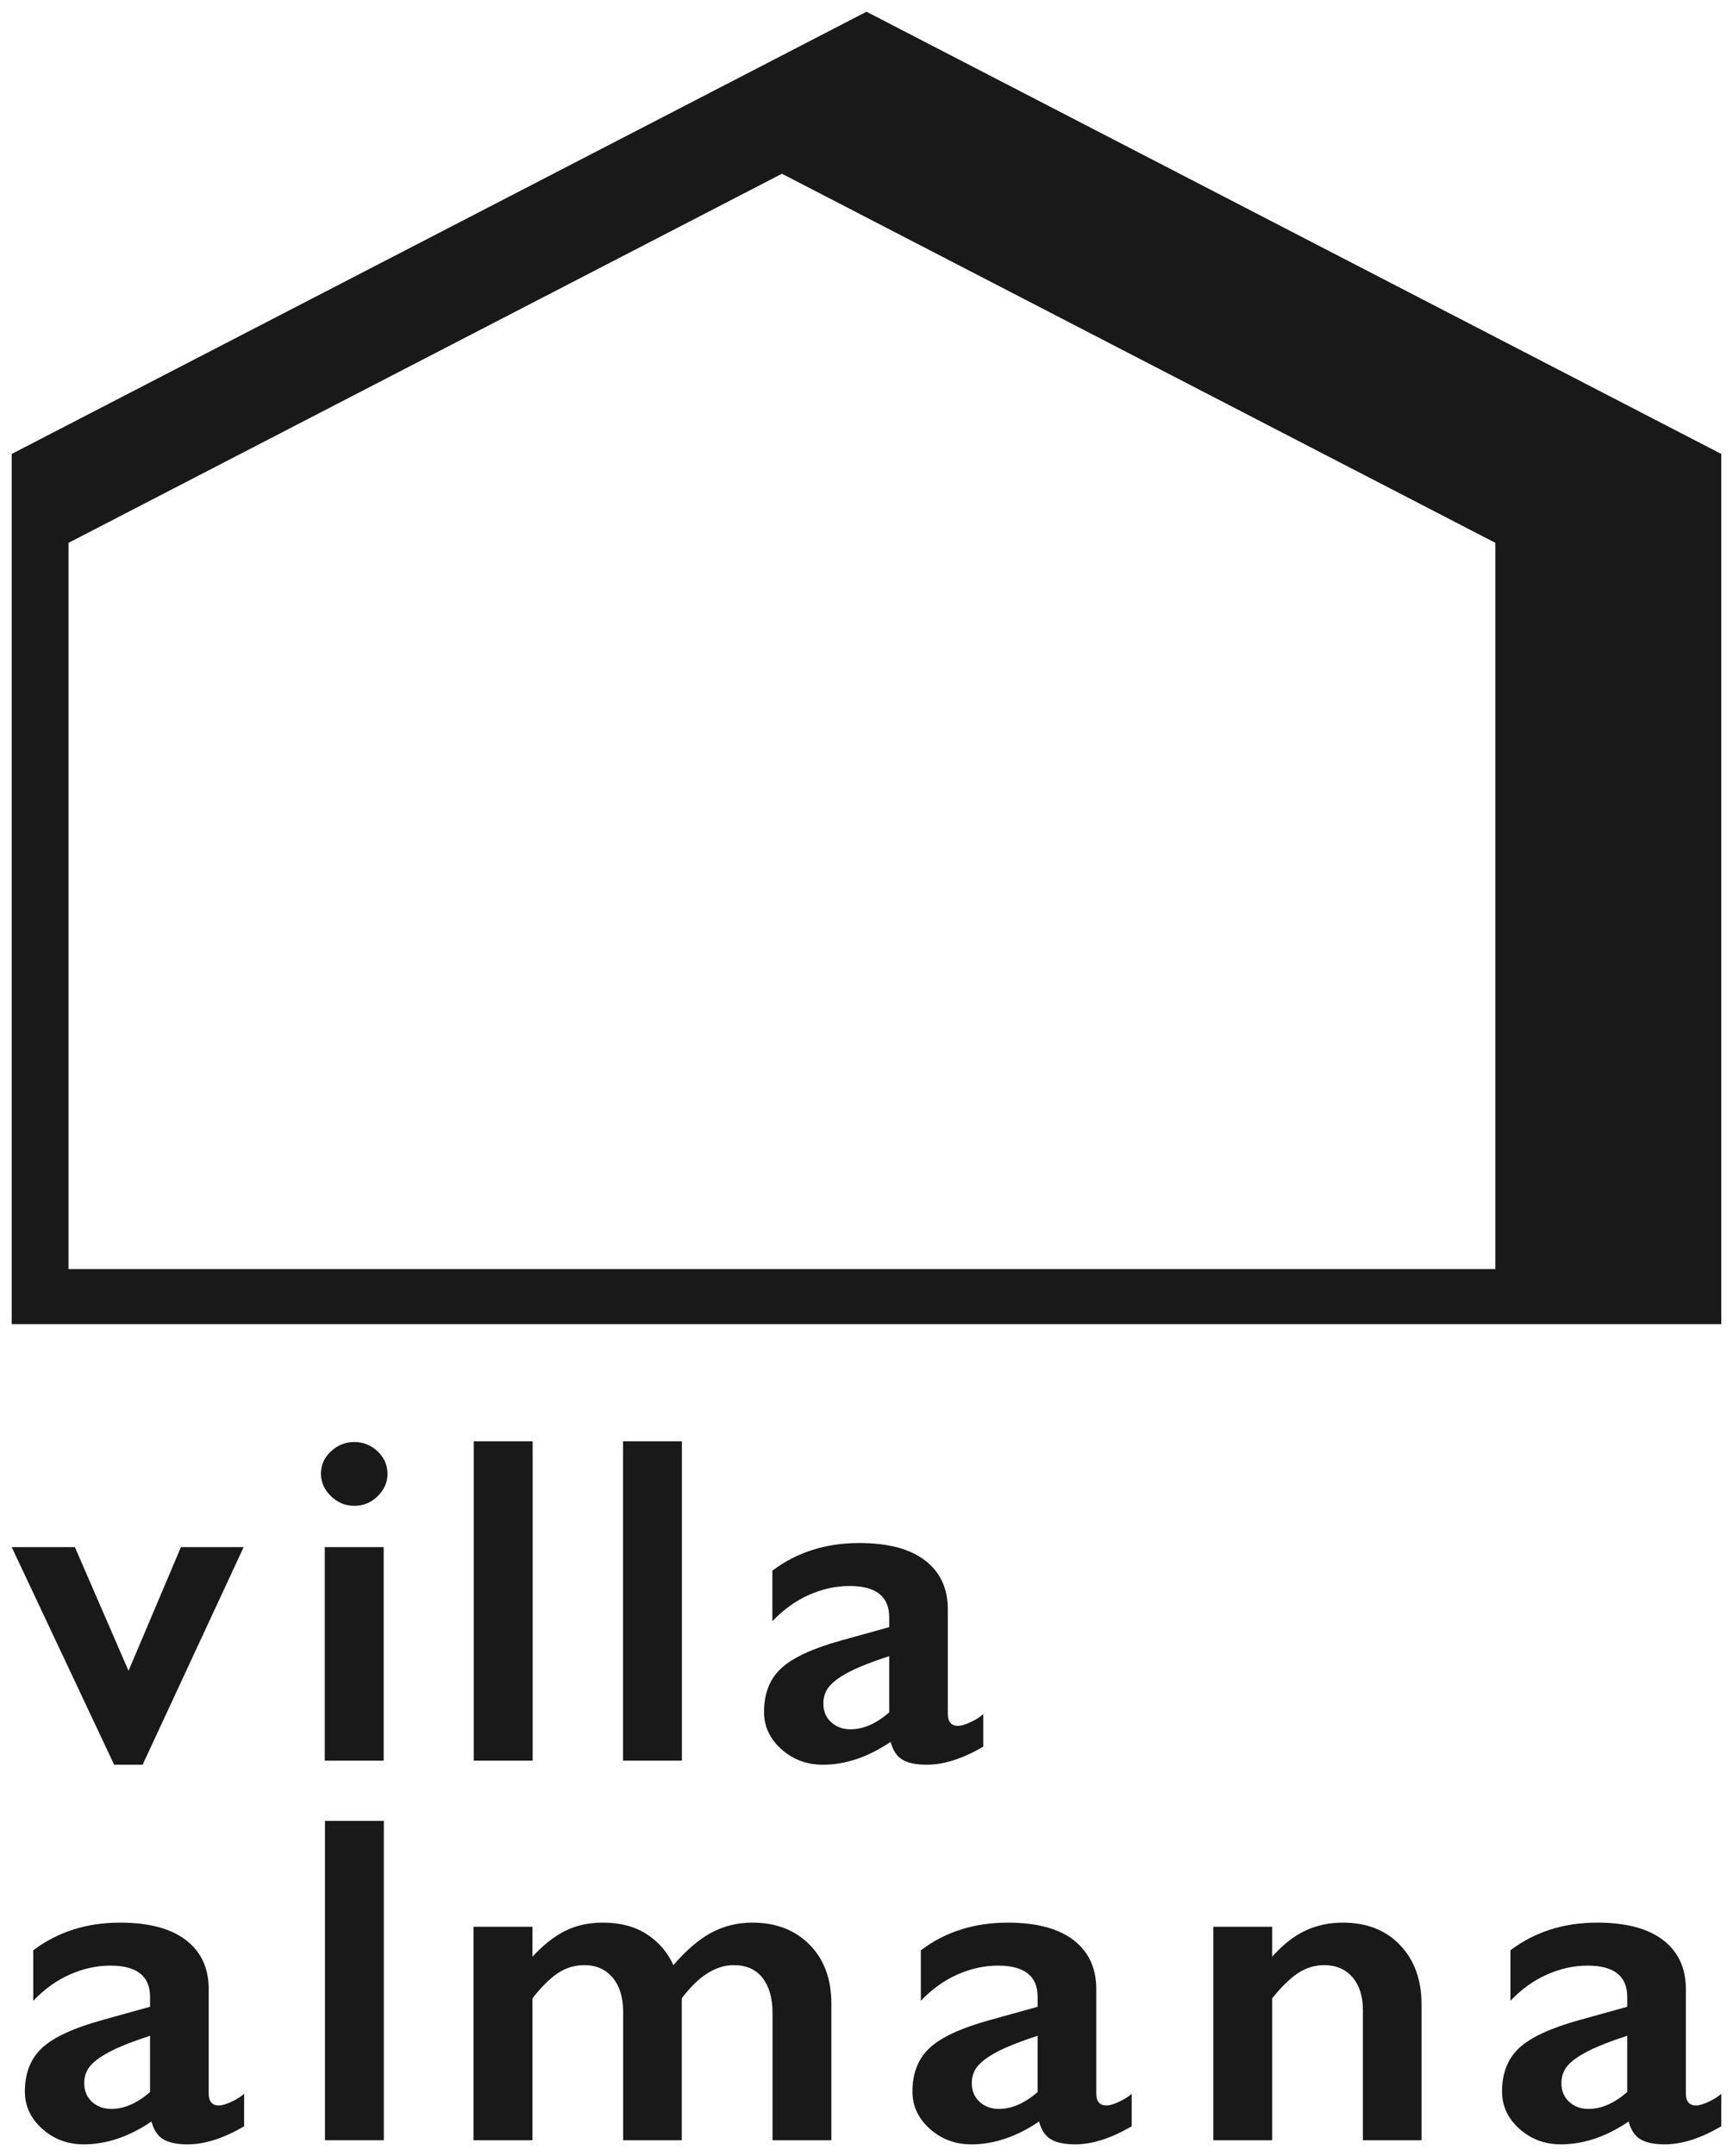
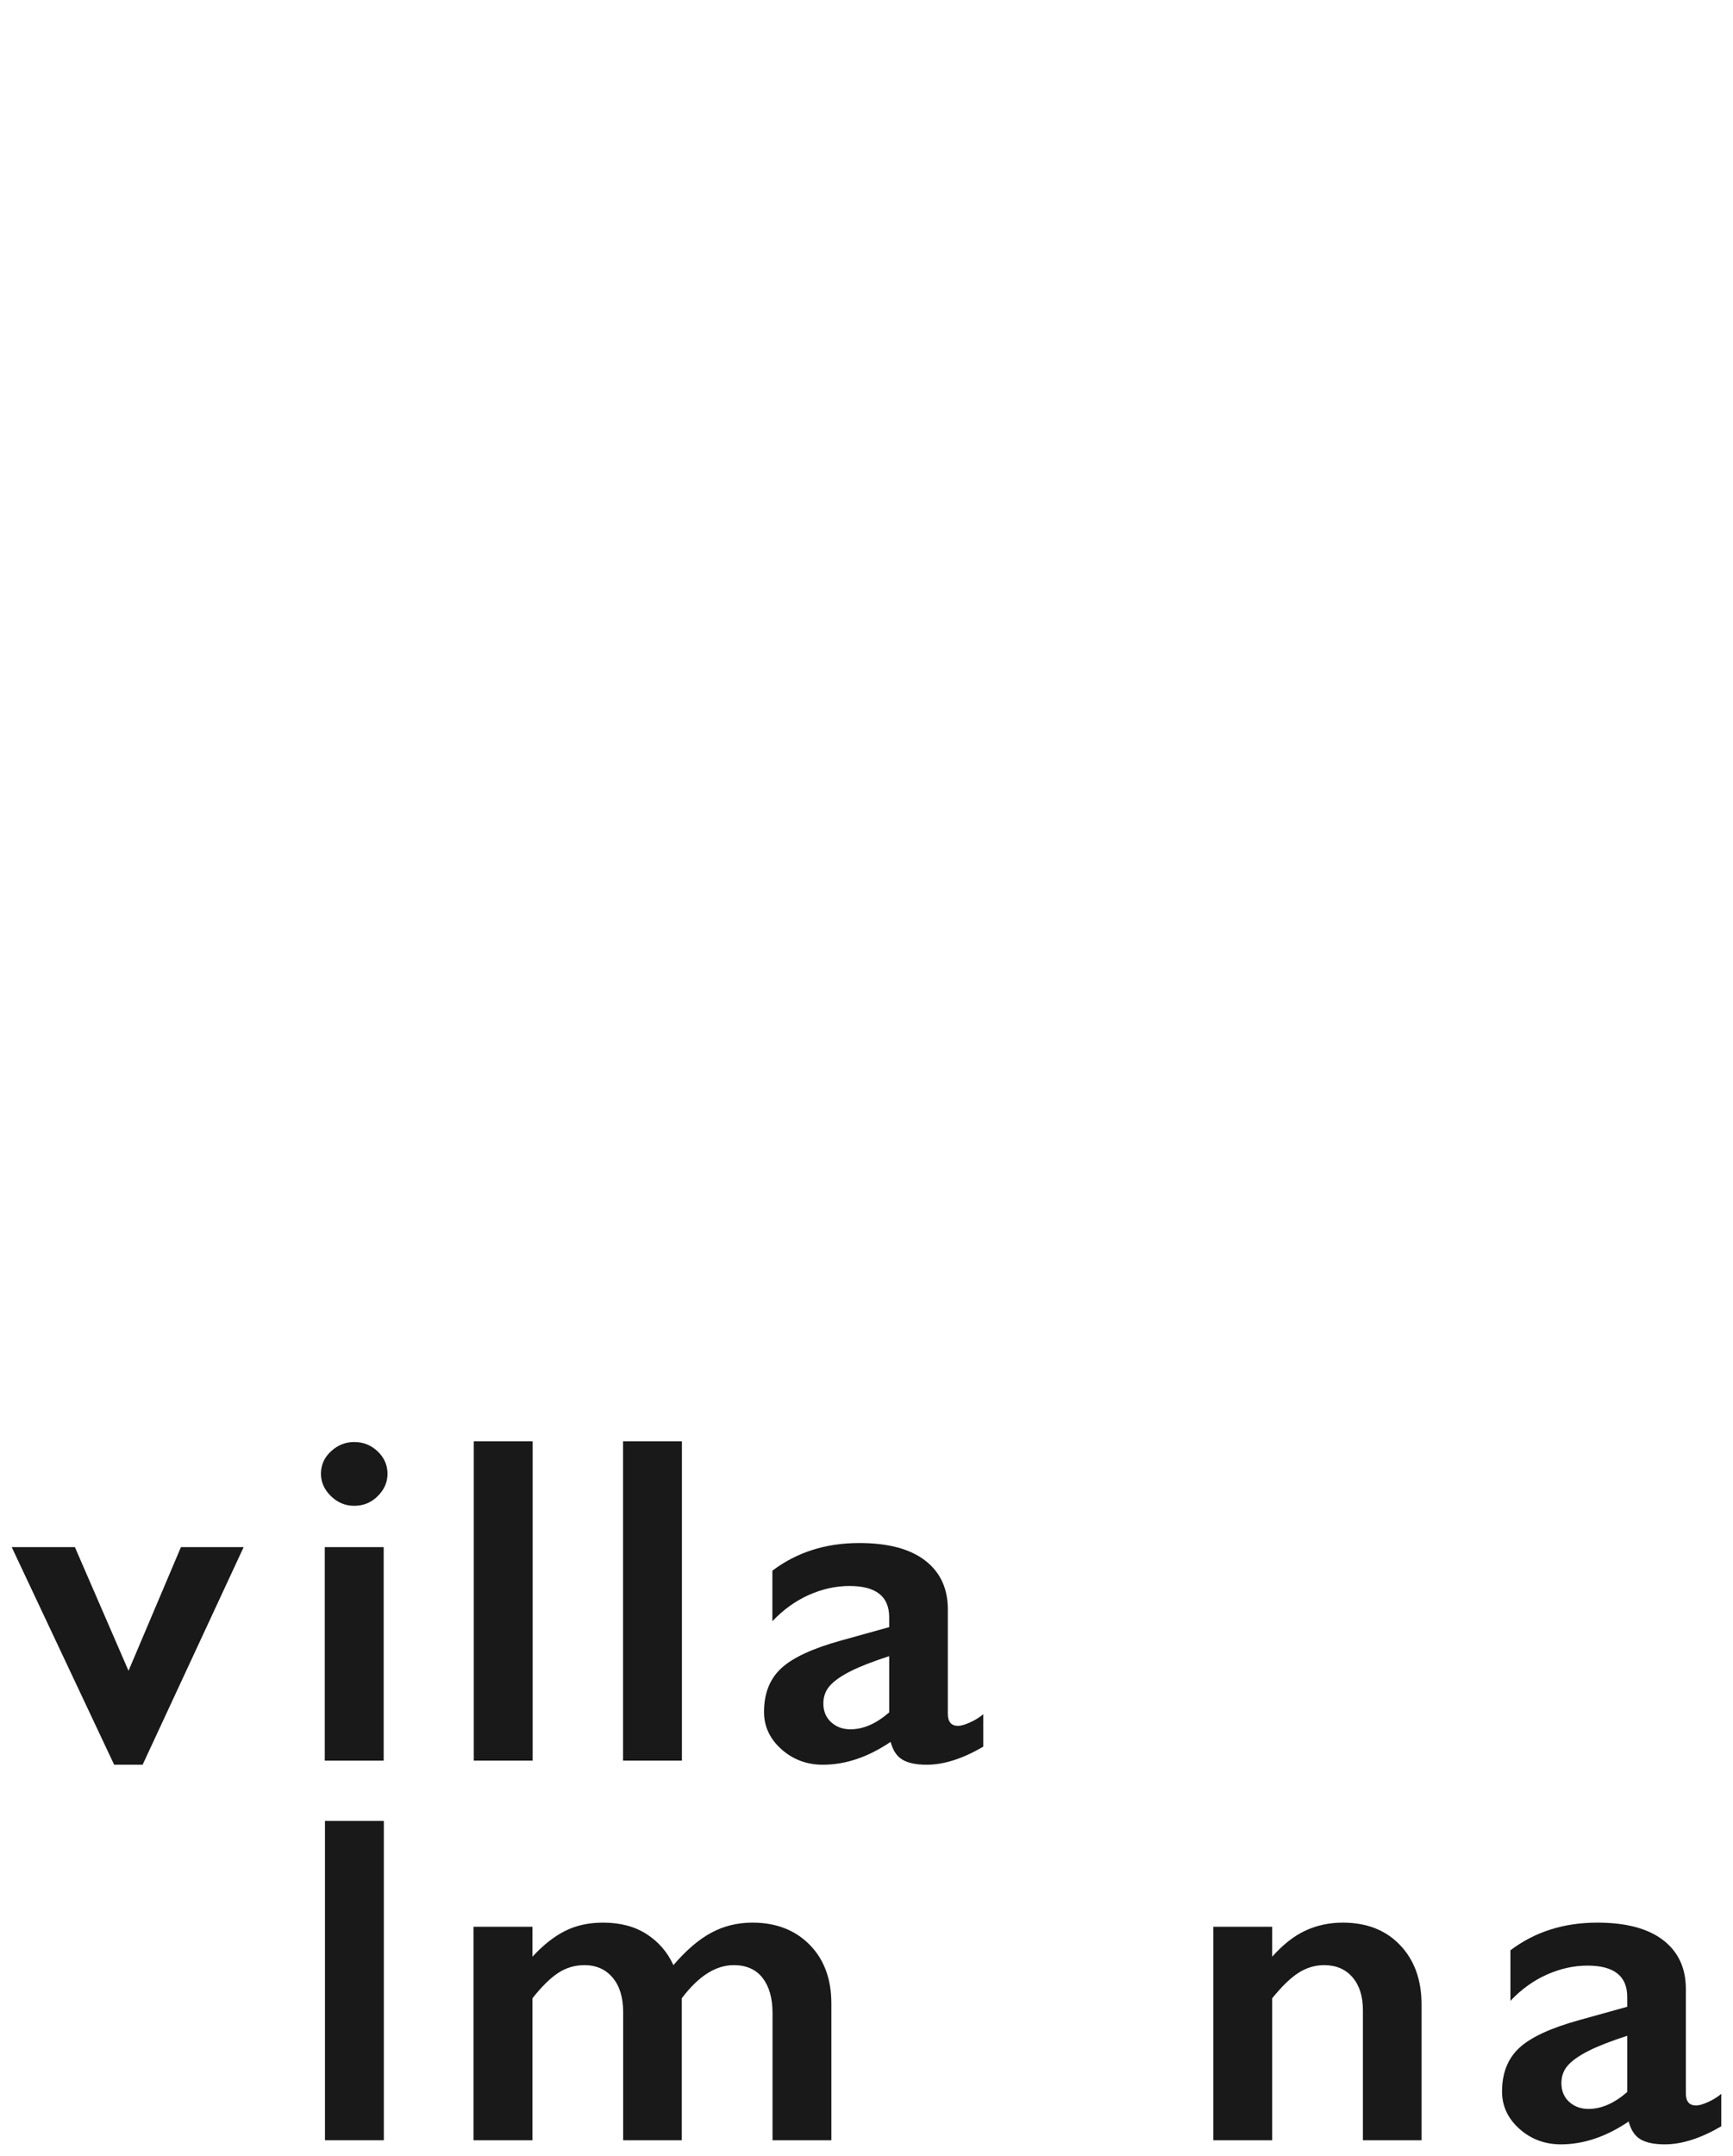
<svg xmlns="http://www.w3.org/2000/svg" width="74px" height="92px" viewBox="0 0 74 92" version="1.1">
  <title>Group 33</title>
  <g id="Page-1" stroke="none" stroke-width="1" fill="none" fill-rule="evenodd">
    <g id="website" transform="translate(-683, -4479)" fill="#1A1919">
      <g id="footer" transform="translate(0, 4450)">
        <g id="Group-33" transform="translate(720, 75) rotate(-90) translate(-720, -75) translate(674.5, 38.5)">
          <g id="Group-11" transform="translate(0, 0)">
            <path d="M16.374,15.883 L16.374,13.368 L25.484,13.368 L25.484,15.883 L16.374,15.883 Z M29.969,14.625 C29.969,15.014 29.835,15.347 29.569,15.627 C29.302,15.906 28.983,16.047 28.613,16.047 C28.255,16.047 27.938,15.908 27.662,15.632 C27.386,15.356 27.247,15.021 27.247,14.625 C27.247,14.244 27.386,13.912 27.662,13.629 C27.938,13.346 28.255,13.205 28.613,13.205 C28.99,13.205 29.311,13.348 29.574,13.635 C29.837,13.921 29.969,14.251 29.969,14.625 L29.969,14.625 Z" id="Fill-21" />
            <polygon id="Fill-23" points="16.374 22.245 30 22.245 30 19.73 16.374 19.73" />
            <polygon id="Fill-24" points="16.374 28.618 30 28.618 30 26.104 16.374 26.104" />
            <path d="M18.812,34.658 C18.481,34.658 18.215,34.769 18.013,34.99 C17.812,35.211 17.71,35.486 17.71,35.813 C17.71,36.365 17.951,36.917 18.433,37.469 L20.832,37.469 C20.604,36.767 20.39,36.217 20.188,35.818 C19.986,35.42 19.782,35.126 19.573,34.94 C19.365,34.752 19.111,34.658 18.812,34.658 M25.659,36.191 C25.659,37.418 25.411,38.355 24.914,39.002 C24.416,39.649 23.722,39.973 22.831,39.973 L18.374,39.973 C18.029,39.973 17.857,40.12 17.857,40.412 C17.857,40.535 17.907,40.707 18.008,40.929 C18.109,41.15 18.224,41.336 18.355,41.486 L16.969,41.486 C16.455,40.606 16.199,39.802 16.199,39.074 C16.199,38.624 16.27,38.278 16.414,38.036 C16.556,37.794 16.81,37.626 17.174,37.53 C16.524,36.569 16.199,35.605 16.199,34.638 C16.199,33.95 16.42,33.359 16.862,32.864 C17.304,32.371 17.834,32.124 18.452,32.124 C19.239,32.124 19.86,32.369 20.315,32.86 C20.769,33.35 21.167,34.209 21.505,35.435 L22.07,37.469 L22.49,37.469 C23.381,37.469 23.826,36.904 23.826,35.773 C23.826,35.193 23.699,34.618 23.446,34.045 C23.192,33.473 22.818,32.952 22.323,32.481 L24.479,32.481 C25.266,33.524 25.659,34.76 25.659,36.191" id="Fill-25" />
-             <path d="M2.613,3.097 C2.282,3.097 2.016,3.207 1.814,3.428 C1.613,3.65 1.512,3.925 1.512,4.252 C1.512,4.803 1.752,5.356 2.234,5.907 L4.633,5.907 C4.405,5.206 4.191,4.655 3.989,4.257 C3.787,3.858 3.583,3.565 3.375,3.378 C3.166,3.19 2.913,3.097 2.613,3.097 M9.461,4.629 C9.461,5.856 9.212,6.793 8.715,7.44 C8.217,8.087 7.523,8.411 6.633,8.411 L2.175,8.411 C1.83,8.411 1.658,8.558 1.658,8.851 C1.658,8.973 1.709,9.146 1.809,9.367 C1.91,9.588 2.026,9.774 2.156,9.924 L0.771,9.924 C0.257,9.045 0,8.241 0,7.512 C0,7.062 0.071,6.716 0.215,6.474 C0.357,6.233 0.612,6.064 0.975,5.969 C0.325,5.008 0,4.043 0,3.076 C0,2.388 0.221,1.797 0.663,1.303 C1.105,0.809 1.635,0.562 2.253,0.562 C3.04,0.562 3.661,0.807 4.116,1.298 C4.571,1.789 4.968,2.647 5.306,3.873 L5.871,5.907 L6.291,5.907 C7.182,5.907 7.627,5.342 7.627,4.211 C7.627,3.631 7.5,3.056 7.247,2.483 C6.994,1.911 6.619,1.39 6.125,0.92 L8.281,0.92 C9.068,1.963 9.461,3.199 9.461,4.629" id="Fill-26" />
            <polygon id="Fill-27" points="0.175 15.89 13.801 15.89 13.801 13.376 0.175 13.376" />
            <path d="M9.461,25.251 C9.461,25.986 9.297,26.608 8.968,27.116 C8.64,27.624 8.199,28.003 7.647,28.255 C8.277,28.794 8.737,29.33 9.027,29.865 C9.316,30.4 9.461,30.988 9.461,31.628 C9.461,32.637 9.147,33.45 8.519,34.071 C7.892,34.69 7.055,35 6.008,35 L0.175,35 L0.175,32.487 L5.609,32.487 C6.239,32.487 6.736,32.345 7.101,32.063 C7.465,31.78 7.647,31.369 7.647,30.831 C7.647,30.061 7.175,29.321 6.233,28.613 L0.175,28.613 L0.175,26.109 L5.647,26.109 C6.271,26.109 6.761,25.959 7.115,25.659 C7.47,25.36 7.647,24.957 7.647,24.453 C7.647,24.044 7.535,23.67 7.311,23.329 C7.086,22.989 6.726,22.624 6.233,22.236 L0.175,22.236 L0.175,19.721 L9.285,19.721 L9.285,22.236 L8.008,22.236 C8.502,22.692 8.868,23.155 9.105,23.626 C9.342,24.096 9.461,24.637 9.461,25.251" id="Fill-28" />
-             <path d="M2.613,40.997 C2.282,40.997 2.016,41.108 1.814,41.329 C1.613,41.55 1.512,41.825 1.512,42.152 C1.512,42.703 1.752,43.256 2.234,43.807 L4.633,43.807 C4.405,43.106 4.191,42.555 3.989,42.157 C3.787,41.758 3.583,41.465 3.375,41.278 C3.166,41.091 2.913,40.997 2.613,40.997 M9.461,42.529 C9.461,43.756 9.212,44.693 8.715,45.341 C8.217,45.987 7.523,46.311 6.633,46.311 L2.175,46.311 C1.83,46.311 1.658,46.458 1.658,46.751 C1.658,46.873 1.709,47.046 1.809,47.267 C1.91,47.488 2.026,47.674 2.156,47.824 L0.771,47.824 C0.257,46.945 0,46.141 0,45.412 C0,44.962 0.071,44.616 0.215,44.375 C0.357,44.133 0.612,43.964 0.975,43.869 C0.325,42.908 0,41.943 0,40.976 C0,40.288 0.221,39.697 0.663,39.203 C1.105,38.709 1.635,38.462 2.253,38.462 C3.04,38.462 3.661,38.707 4.116,39.198 C4.571,39.689 4.968,40.547 5.306,41.774 L5.871,43.807 L6.291,43.807 C7.182,43.807 7.627,43.242 7.627,42.111 C7.627,41.531 7.5,40.956 7.247,40.383 C6.994,39.811 6.619,39.29 6.125,38.82 L8.281,38.82 C9.068,39.863 9.461,41.099 9.461,42.529" id="Fill-29" />
            <path d="M9.461,56.838 C9.461,57.86 9.141,58.677 8.5,59.286 C7.86,59.896 7.016,60.201 5.969,60.201 L0.175,60.201 L0.175,57.697 L5.725,57.697 C6.317,57.697 6.785,57.549 7.13,57.252 C7.474,56.955 7.647,56.552 7.647,56.04 C7.647,55.653 7.538,55.288 7.32,54.947 C7.102,54.607 6.739,54.232 6.233,53.823 L0.175,53.823 L0.175,51.309 L9.285,51.309 L9.285,53.823 L8.008,53.823 C8.527,54.286 8.9,54.761 9.124,55.249 C9.349,55.736 9.461,56.266 9.461,56.838" id="Fill-30" />
            <path d="M2.613,66.173 C2.282,66.173 2.016,66.283 1.814,66.504 C1.613,66.726 1.512,67.001 1.512,67.328 C1.512,67.879 1.752,68.431 2.234,68.983 L4.633,68.983 C4.405,68.282 4.191,67.731 3.989,67.333 C3.787,66.934 3.583,66.641 3.375,66.454 C3.166,66.266 2.913,66.173 2.613,66.173 M9.461,67.705 C9.461,68.932 9.212,69.869 8.715,70.516 C8.217,71.163 7.523,71.487 6.633,71.487 L2.175,71.487 C1.83,71.487 1.658,71.634 1.658,71.927 C1.658,72.049 1.709,72.221 1.809,72.443 C1.91,72.664 2.026,72.85 2.156,73 L0.771,73 C0.257,72.121 0,71.317 0,70.588 C0,70.138 0.071,69.792 0.215,69.55 C0.357,69.309 0.612,69.14 0.975,69.045 C0.325,68.084 0,67.119 0,66.152 C0,65.464 0.221,64.873 0.663,64.378 C1.105,63.885 1.635,63.638 2.253,63.638 C3.04,63.638 3.661,63.883 4.116,64.374 C4.571,64.864 4.968,65.723 5.306,66.949 L5.871,68.983 L6.291,68.983 C7.182,68.983 7.627,68.418 7.627,67.287 C7.627,66.707 7.5,66.132 7.247,65.559 C6.994,64.987 6.619,64.466 6.125,63.996 L8.281,63.996 C9.068,65.038 9.461,66.274 9.461,67.705" id="Fill-31" />
            <polygon id="Fill-19" points="25.484 2.698 20.207 4.988 25.484 7.226 25.484 9.904 16.199 5.59 16.199 4.374 25.484 0" />
          </g>
          <g id="Fill-33" transform="translate(35, 0)">
-             <path d="M2.347,63.353 L2.347,32.889 L2.347,2.425 L33.336,2.425 L49.086,32.889 L33.336,63.353 L2.347,63.353 Z M56,36.5 L37.13,0 L0,0 L0,36.5 L0,73 L37.13,73 L56,36.5 Z" id="Fill-32" />
-           </g>
+             </g>
        </g>
      </g>
    </g>
  </g>
</svg>